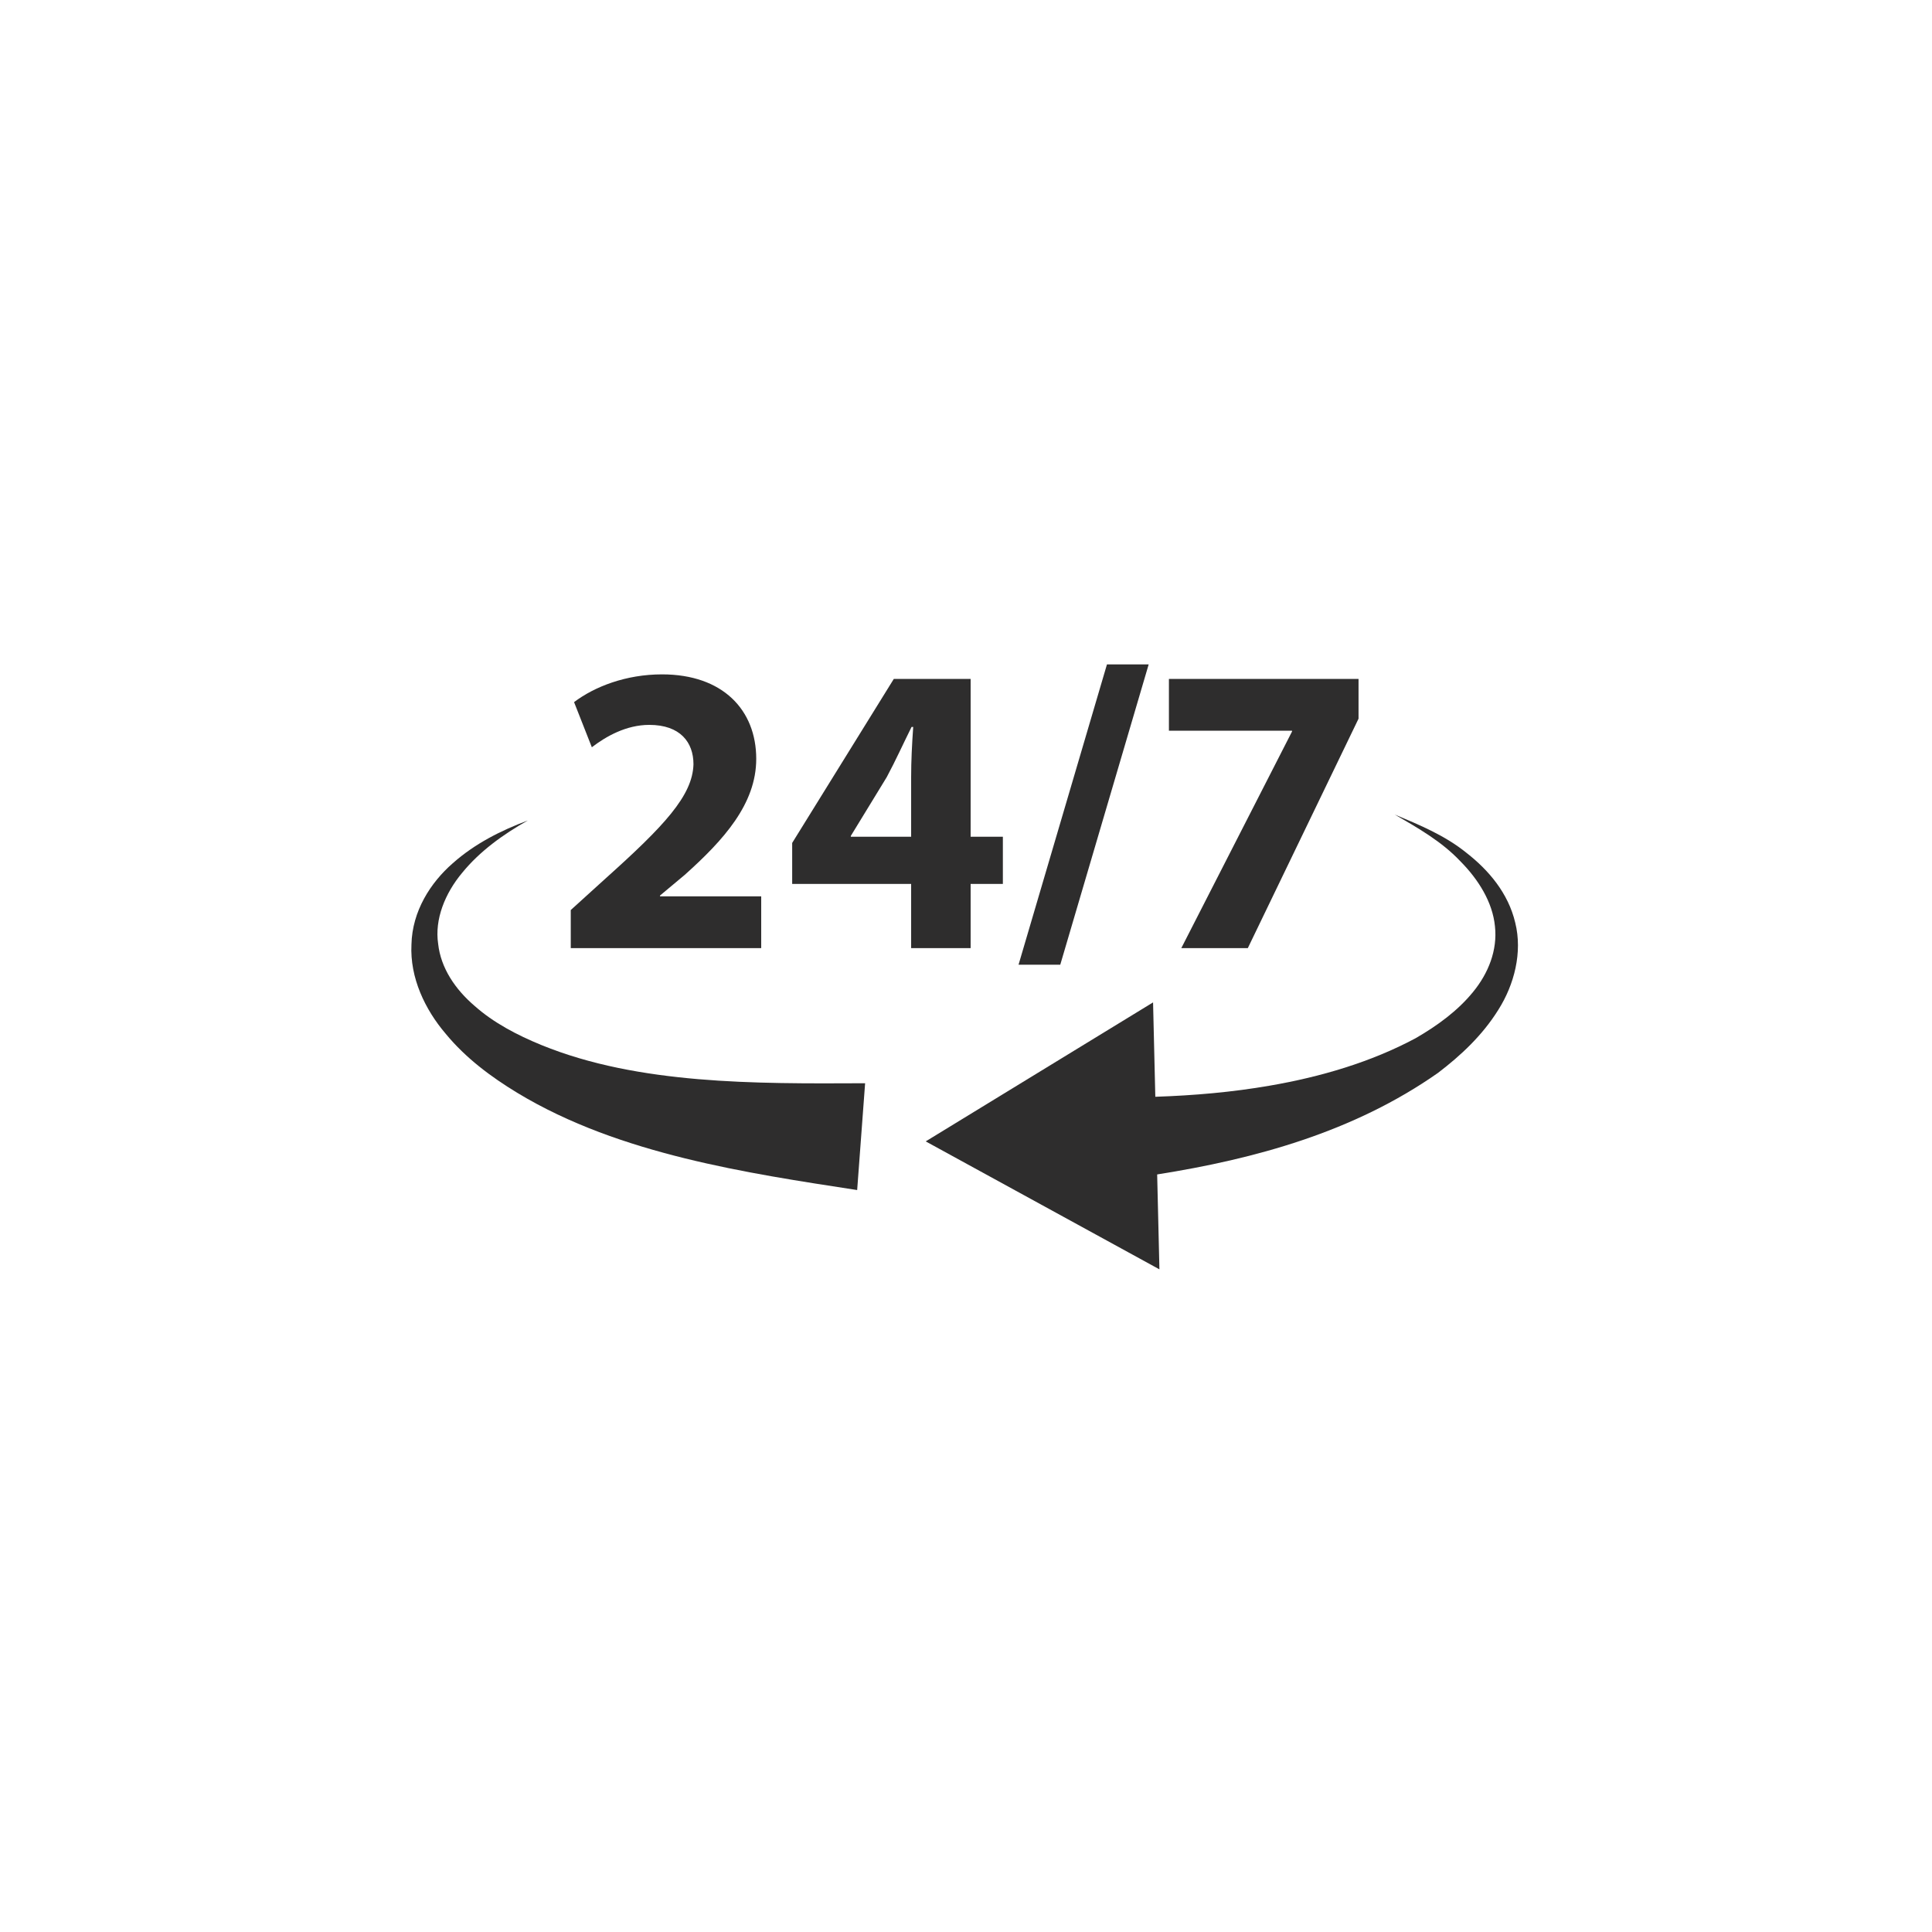
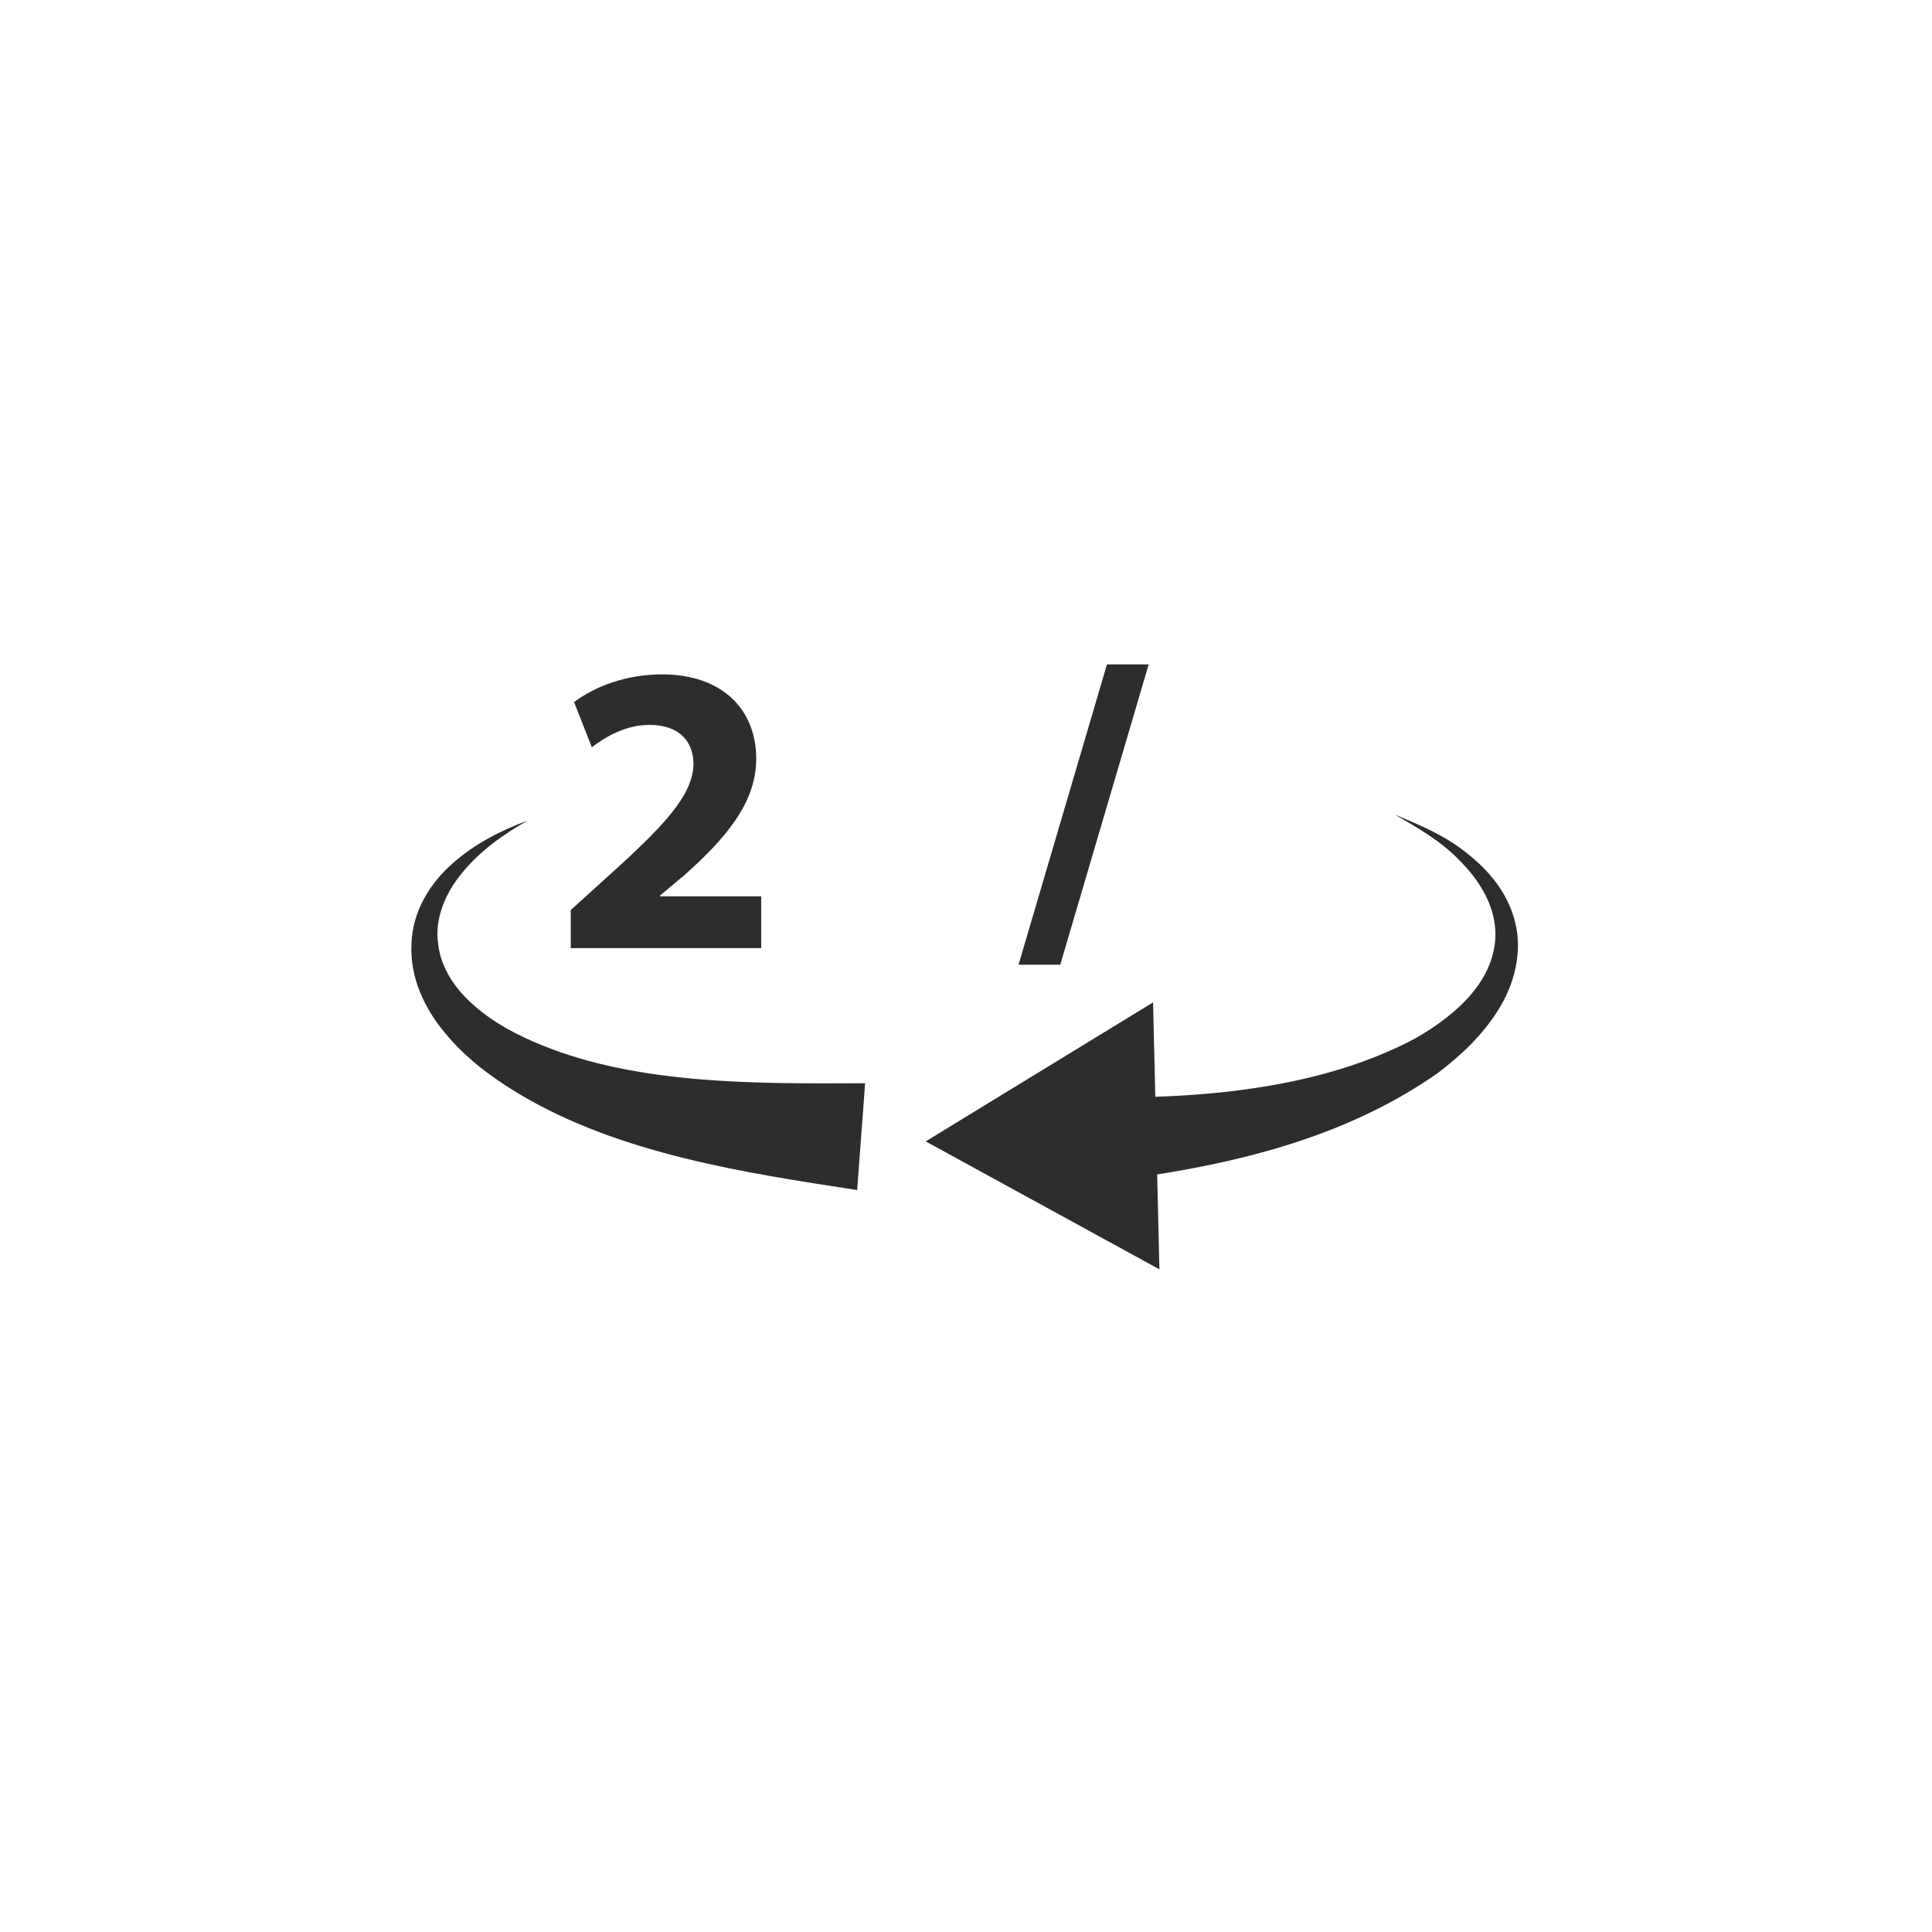
<svg xmlns="http://www.w3.org/2000/svg" width="500" zoomAndPan="magnify" viewBox="0 0 375 375" height="500" preserveAspectRatio="xMidYMid meet" version="1.0">
  <defs>
    <clipPath id="68bb2f0b13">
      <path d="M 79.539 159 L 168 159 L 168 231 L 79.539 231 Z M 79.539 159 " clip-rule="nonzero" />
    </clipPath>
    <clipPath id="f55c4a8699">
      <path d="M 179 158 L 295 158 L 295 246.547 L 179 246.547 Z M 179 158 " clip-rule="nonzero" />
    </clipPath>
    <clipPath id="1dbe0ca613">
      <path d="M 197 128.797 L 223 128.797 L 223 188 L 197 188 Z M 197 128.797 " clip-rule="nonzero" />
    </clipPath>
  </defs>
  <g clip-path="url(#68bb2f0b13)">
    <path fill="#2e2d2d" d="M 105.082 202.84 C 100.312 200.883 95.781 198.504 92.102 195.23 C 88.379 192.039 85.555 187.906 85.043 183.184 C 84.34 178.469 86.348 173.414 89.746 169.363 C 93.113 165.246 97.633 161.961 102.449 159.254 C 97.277 161.184 92.199 163.723 87.875 167.562 C 83.578 171.305 80.004 176.848 79.863 183.332 C 79.535 189.801 82.527 195.98 86.48 200.617 C 90.414 205.406 95.348 209.039 100.375 212.102 C 110.52 218.242 121.777 222.074 132.961 224.84 C 144.176 227.605 155.453 229.309 166.375 230.988 L 167.918 210.258 C 156.848 210.309 146.09 210.363 135.531 209.465 C 125.004 208.562 114.648 206.738 105.082 202.84 " fill-opacity="1" fill-rule="nonzero" />
  </g>
  <g clip-path="url(#f55c4a8699)">
    <path fill="#2e2d2d" d="M 294.105 179.09 C 292.746 173.324 288.902 168.867 284.703 165.586 C 280.496 162.16 275.531 160.125 270.723 158.105 C 275.254 160.727 279.84 163.352 283.379 167.094 C 286.961 170.684 289.715 175.121 290.168 179.781 C 290.688 184.426 288.887 188.926 285.914 192.547 C 282.934 196.207 278.961 199.102 274.754 201.527 C 266.137 206.141 256.352 209.023 246.492 210.719 C 239.176 211.992 231.738 212.633 224.246 212.883 L 223.809 194.566 L 179.68 221.543 L 225.043 246.379 L 224.605 227.957 C 243.621 224.949 262.766 219.715 279.105 208.254 C 283.57 204.855 287.77 200.922 290.84 195.977 C 293.914 191.121 295.547 184.84 294.105 179.09 " fill-opacity="1" fill-rule="nonzero" />
  </g>
  <path fill="#2e2d2d" d="M 110.785 184.031 L 110.785 176.637 L 117.52 170.527 C 128.906 160.316 134.438 154.449 134.602 148.34 C 134.602 144.078 132.035 140.699 126.02 140.699 C 121.527 140.699 117.602 142.953 114.875 145.043 L 111.426 136.281 C 115.355 133.305 121.449 130.895 128.504 130.895 C 140.293 130.895 146.785 137.805 146.785 147.293 C 146.785 156.055 140.453 163.051 132.914 169.805 L 128.105 173.824 L 128.105 173.984 L 147.75 173.984 L 147.75 184.031 L 110.785 184.031 " fill-opacity="1" fill-rule="nonzero" />
-   <path fill="#2e2d2d" d="M 176.852 162.406 L 176.852 150.832 C 176.852 147.695 177.016 144.48 177.254 141.102 L 176.934 141.102 C 175.25 144.48 173.887 147.535 172.121 150.832 L 165.145 162.246 L 165.145 162.406 Z M 176.852 184.031 L 176.852 171.574 L 153.762 171.574 L 153.762 163.613 L 173.488 131.777 L 188.398 131.777 L 188.398 162.406 L 194.656 162.406 L 194.656 171.574 L 188.398 171.574 L 188.398 184.031 L 176.852 184.031 " fill-opacity="1" fill-rule="nonzero" />
  <g clip-path="url(#1dbe0ca613)">
    <path fill="#2e2d2d" d="M 197.699 187.25 L 214.859 128.965 L 222.957 128.965 L 205.797 187.25 L 197.699 187.25 " fill-opacity="1" fill-rule="nonzero" />
  </g>
-   <path fill="#2e2d2d" d="M 263.691 131.777 L 263.691 139.496 L 242.199 184.031 L 229.289 184.031 L 250.781 141.988 L 250.781 141.828 L 226.887 141.828 L 226.887 131.777 L 263.691 131.777 " fill-opacity="1" fill-rule="nonzero" />
</svg>